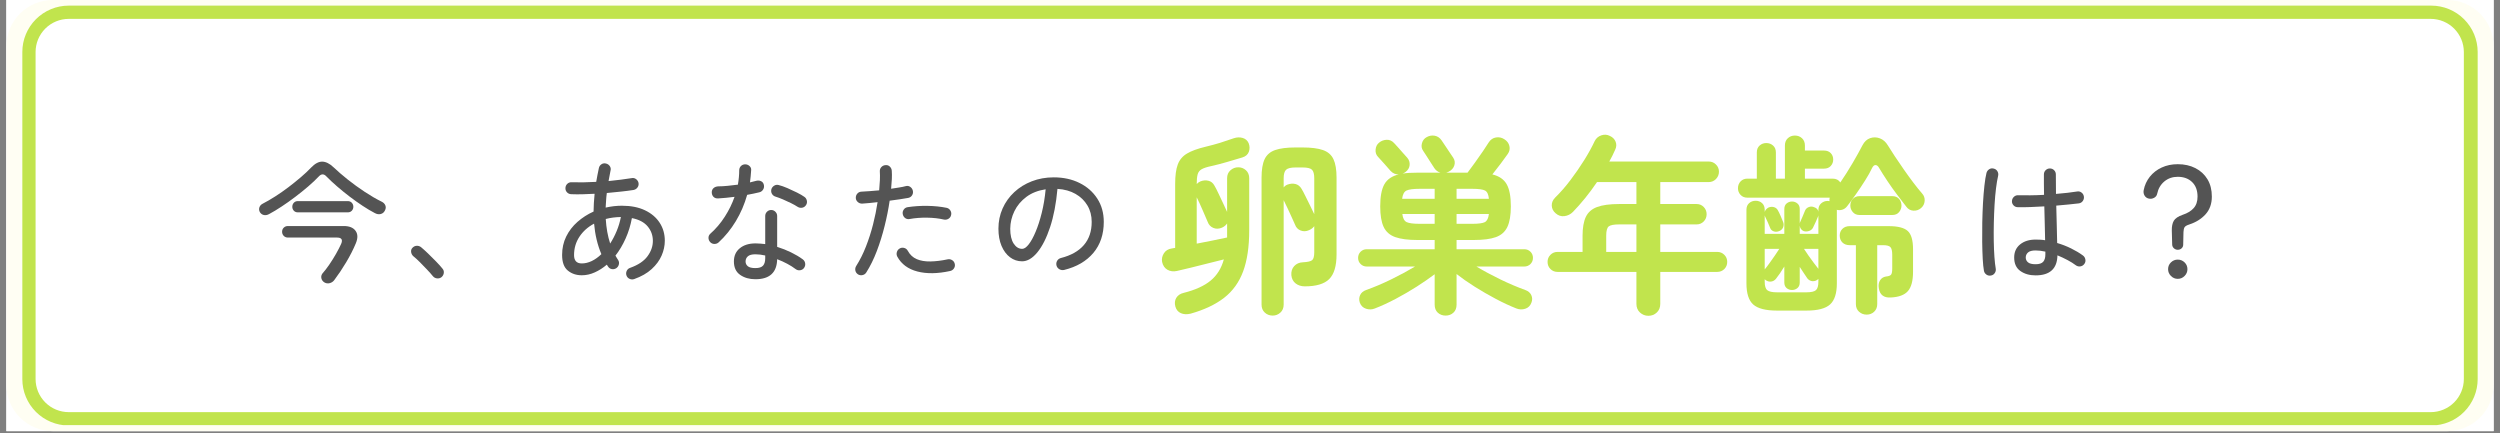
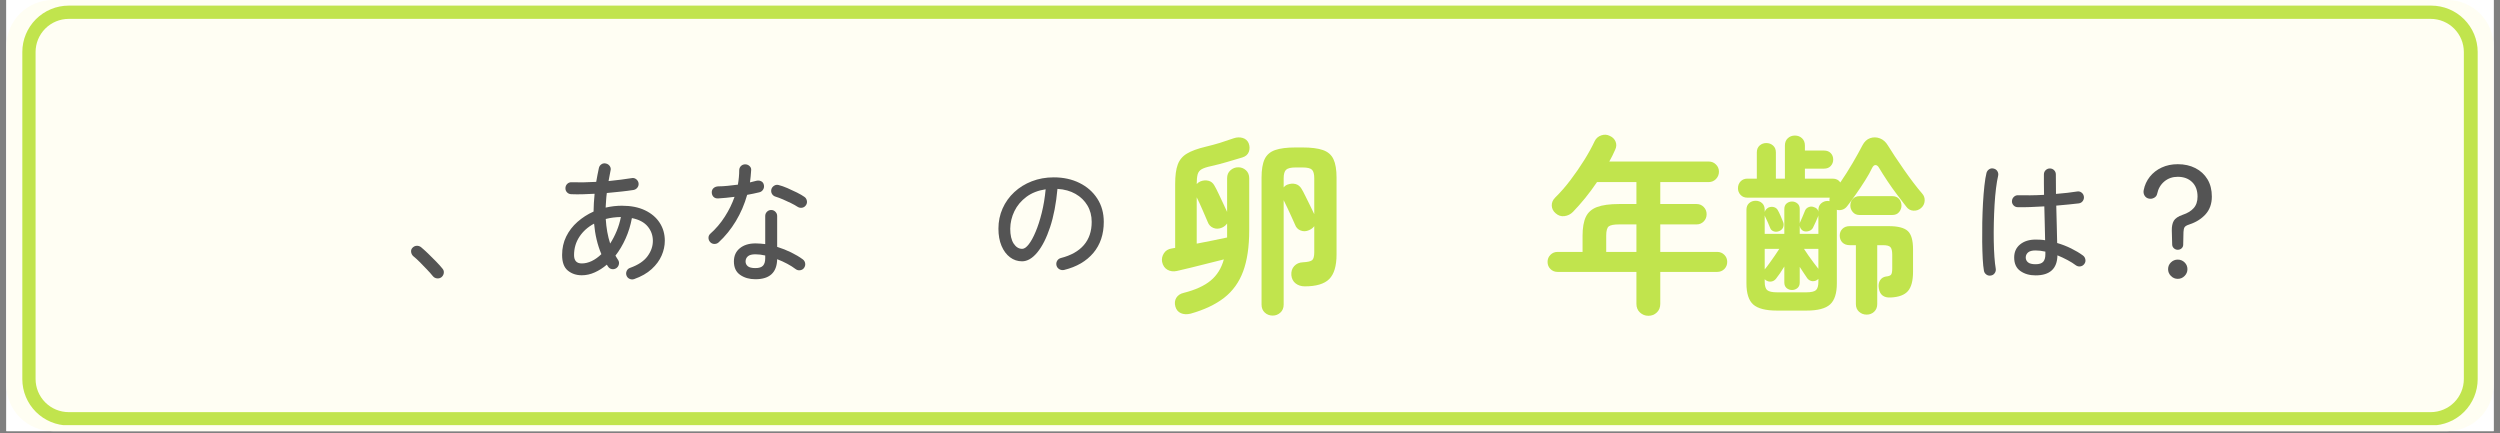
<svg xmlns="http://www.w3.org/2000/svg" width="1500" zoomAndPan="magnify" viewBox="0 0 1125 195" height="260" preserveAspectRatio="xMidYMid meet" version="1.0">
  <rect x="0" y="0" width="1125" height="195" fill="#808080" stroke="none" />
  <defs>
    <g />
    <clipPath id="d6a369c42c">
      <path d="M 2.871 0 L 1122.129 0 L 1122.129 194.004 L 2.871 194.004 Z M 2.871 0 " clip-rule="nonzero" />
    </clipPath>
    <clipPath id="cc5f208b71">
      <path d="M 2.871 0 L 1122.129 0 L 1122.129 194.004 L 2.871 194.004 Z M 2.871 0 " clip-rule="nonzero" />
    </clipPath>
    <clipPath id="a6b36ae9a9">
      <path d="M 23.762 0 L 1101.238 0 C 1106.777 0 1112.094 2.203 1116.012 6.121 C 1119.93 10.039 1122.129 15.352 1122.129 20.895 L 1122.129 173.113 C 1122.129 178.652 1119.93 183.969 1116.012 187.887 C 1112.094 191.805 1106.777 194.004 1101.238 194.004 L 23.762 194.004 C 18.223 194.004 12.906 191.805 8.988 187.887 C 5.07 183.969 2.871 178.652 2.871 173.113 L 2.871 20.895 C 2.871 15.352 5.07 10.039 8.988 6.121 C 12.906 2.203 18.223 0 23.762 0 Z M 23.762 0 " clip-rule="nonzero" />
    </clipPath>
    <clipPath id="eb51b5d0ec">
      <path d="M 10.035 2.527 L 1115 2.527 L 1115 191.477 L 10.035 191.477 Z M 10.035 2.527 " clip-rule="nonzero" />
    </clipPath>
    <clipPath id="8c9686c6c0">
-       <path d="M 30.926 2.527 L 1094.074 2.527 C 1099.613 2.527 1104.93 4.73 1108.848 8.648 C 1112.766 12.566 1114.965 17.879 1114.965 23.422 L 1114.965 170.582 C 1114.965 176.125 1112.766 181.438 1108.848 185.355 C 1104.93 189.277 1099.613 191.477 1094.074 191.477 L 30.926 191.477 C 25.387 191.477 20.07 189.277 16.152 185.355 C 12.234 181.438 10.035 176.125 10.035 170.582 L 10.035 23.422 C 10.035 17.879 12.234 12.566 16.152 8.648 C 20.07 4.73 25.387 2.527 30.926 2.527 Z M 30.926 2.527 " clip-rule="nonzero" />
-     </clipPath>
+       </clipPath>
    <clipPath id="dc073daf81">
      <path d="M 10.043 2.527 L 1115 2.527 L 1115 191.309 L 10.043 191.309 Z M 10.043 2.527 " clip-rule="nonzero" />
    </clipPath>
    <clipPath id="b5ee10fef6">
      <path d="M 30.934 2.527 L 1094.062 2.527 C 1099.605 2.527 1104.918 4.73 1108.836 8.648 C 1112.754 12.566 1114.957 17.879 1114.957 23.422 L 1114.957 170.582 C 1114.957 176.121 1112.754 181.438 1108.836 185.355 C 1104.918 189.273 1099.605 191.473 1094.062 191.473 L 30.934 191.473 C 25.395 191.473 20.078 189.273 16.16 185.355 C 12.242 181.438 10.043 176.121 10.043 170.582 L 10.043 23.422 C 10.043 17.879 12.242 12.566 16.16 8.648 C 20.078 4.73 25.395 2.527 30.934 2.527 Z M 30.934 2.527 " clip-rule="nonzero" />
    </clipPath>
  </defs>
  <g clip-path="url(#d6a369c42c)">
    <path fill="#ffffff" d="M 2.871 0 L 1122.129 0 L 1122.129 194.004 L 2.871 194.004 Z M 2.871 0 " fill-opacity="1" fill-rule="nonzero" />
    <path fill="#ffffff" d="M 2.871 0 L 1122.129 0 L 1122.129 194.004 L 2.871 194.004 Z M 2.871 0 " fill-opacity="1" fill-rule="nonzero" />
  </g>
  <g clip-path="url(#cc5f208b71)">
    <g clip-path="url(#a6b36ae9a9)">
      <path fill="#fffef3" d="M 2.871 0 L 1122.188 0 L 1122.188 194.004 L 2.871 194.004 Z M 2.871 0 " fill-opacity="1" fill-rule="nonzero" />
    </g>
  </g>
  <g clip-path="url(#eb51b5d0ec)">
    <g clip-path="url(#8c9686c6c0)">
-       <path fill="#ffffff" d="M 10.035 2.527 L 1114.938 2.527 L 1114.938 191.477 L 10.035 191.477 Z M 10.035 2.527 " fill-opacity="1" fill-rule="nonzero" />
-     </g>
+       </g>
  </g>
  <g clip-path="url(#dc073daf81)">
    <g clip-path="url(#b5ee10fef6)">
      <path stroke-linecap="butt" transform="matrix(0.746, 0, 0, 0.746, 10.042, 2.528)" fill="none" stroke-linejoin="miter" d="M 27.998 -0.001 L 1452.772 -0.001 C 1460.201 -0.001 1467.321 2.951 1472.571 8.202 C 1477.822 13.453 1480.775 20.572 1480.775 28.001 L 1480.775 225.221 C 1480.775 232.644 1477.822 239.769 1472.571 245.019 C 1467.321 250.27 1460.201 253.218 1452.772 253.218 L 27.998 253.218 C 20.575 253.218 13.45 250.27 8.199 245.019 C 2.948 239.769 0.001 232.644 0.001 225.221 L 0.001 28.001 C 0.001 20.572 2.948 13.453 8.199 8.202 C 13.45 2.951 20.575 -0.001 27.998 -0.001 Z M 27.998 -0.001 " stroke="#c1e44d" stroke-width="16" stroke-opacity="1" stroke-miterlimit="4" />
    </g>
  </g>
  <g fill="#545454" fill-opacity="1">
    <g transform="translate(115.176, 122.372)">
      <g>
-         <path d="M 5.906 -26.031 C 5.113 -25.594 4.336 -25.453 3.578 -25.609 C 2.828 -25.766 2.234 -26.18 1.797 -26.859 C 1.391 -27.578 1.305 -28.305 1.547 -29.047 C 1.785 -29.785 2.305 -30.352 3.109 -30.75 C 4.816 -31.625 6.664 -32.695 8.656 -33.969 C 10.645 -35.238 12.625 -36.617 14.594 -38.109 C 16.562 -39.609 18.43 -41.113 20.203 -42.625 C 21.973 -44.133 23.5 -45.566 24.781 -46.922 C 26.531 -48.754 28.219 -49.66 29.844 -49.641 C 31.477 -49.617 33.211 -48.734 35.047 -46.984 C 36.797 -45.316 38.883 -43.516 41.312 -41.578 C 43.738 -39.648 46.273 -37.812 48.922 -36.062 C 51.566 -34.312 54.102 -32.836 56.531 -31.641 C 57.375 -31.242 57.941 -30.676 58.234 -29.938 C 58.535 -29.207 58.469 -28.441 58.031 -27.641 C 57.633 -26.805 57.004 -26.281 56.141 -26.062 C 55.285 -25.844 54.383 -25.992 53.438 -26.516 C 51.758 -27.391 49.957 -28.461 48.031 -29.734 C 46.102 -31.004 44.145 -32.395 42.156 -33.906 C 40.164 -35.426 38.273 -36.961 36.484 -38.516 C 34.691 -40.066 33.117 -41.535 31.766 -42.922 C 30.609 -44.203 29.453 -44.223 28.297 -42.984 C 26.984 -41.586 25.398 -40.094 23.547 -38.5 C 21.703 -36.914 19.742 -35.336 17.672 -33.766 C 15.598 -32.191 13.547 -30.738 11.516 -29.406 C 9.492 -28.07 7.625 -26.945 5.906 -26.031 Z M 30.812 4.719 C 30.094 4.281 29.641 3.672 29.453 2.891 C 29.273 2.117 29.426 1.395 29.906 0.719 C 30.906 -0.395 31.941 -1.738 33.016 -3.312 C 34.086 -4.883 35.094 -6.492 36.031 -8.141 C 36.969 -9.797 37.734 -11.281 38.328 -12.594 C 39.16 -14.508 38.547 -15.469 36.484 -15.469 L 14.391 -15.469 C 13.629 -15.469 13 -15.723 12.5 -16.234 C 12.008 -16.754 11.766 -17.375 11.766 -18.094 C 11.766 -18.812 12.008 -19.414 12.5 -19.906 C 13 -20.406 13.629 -20.656 14.391 -20.656 L 39.531 -20.656 C 42.031 -20.656 43.797 -19.938 44.828 -18.5 C 45.867 -17.07 45.91 -15.203 44.953 -12.891 C 43.797 -10.109 42.344 -7.254 40.594 -4.328 C 38.844 -1.398 37.051 1.273 35.219 3.703 C 34.707 4.379 34.031 4.828 33.188 5.047 C 32.352 5.266 31.562 5.156 30.812 4.719 Z M 18.859 -26.812 C 18.109 -26.812 17.504 -27.055 17.047 -27.547 C 16.586 -28.047 16.359 -28.633 16.359 -29.312 C 16.359 -30.031 16.586 -30.633 17.047 -31.125 C 17.504 -31.625 18.109 -31.875 18.859 -31.875 L 41.312 -31.875 C 42.07 -31.875 42.68 -31.625 43.141 -31.125 C 43.598 -30.633 43.828 -30.031 43.828 -29.312 C 43.828 -28.633 43.598 -28.047 43.141 -27.547 C 42.68 -27.055 42.07 -26.812 41.312 -26.812 Z M 18.859 -26.812 " />
-       </g>
+         </g>
    </g>
  </g>
  <g fill="#545454" fill-opacity="1">
    <g transform="translate(180.781, 122.372)">
      <g>
        <path d="M 17.844 2.391 C 17.25 2.828 16.57 2.992 15.812 2.891 C 15.062 2.797 14.445 2.445 13.969 1.844 C 13.332 1.051 12.469 0.078 11.375 -1.078 C 10.281 -2.234 9.176 -3.367 8.062 -4.484 C 6.945 -5.598 6.008 -6.453 5.25 -7.047 C 4.695 -7.523 4.359 -8.141 4.234 -8.891 C 4.117 -9.648 4.301 -10.289 4.781 -10.812 C 5.332 -11.406 5.969 -11.723 6.688 -11.766 C 7.406 -11.805 8.062 -11.609 8.656 -11.172 C 9.531 -10.453 10.582 -9.504 11.812 -8.328 C 13.051 -7.148 14.266 -5.941 15.453 -4.703 C 16.648 -3.473 17.609 -2.406 18.328 -1.5 C 18.848 -0.895 19.047 -0.219 18.922 0.531 C 18.805 1.289 18.445 1.91 17.844 2.391 Z M 17.844 2.391 " />
      </g>
    </g>
  </g>
  <g fill="#545454" fill-opacity="1">
    <g transform="translate(246.385, 122.372)">
      <g>
        <path d="M 38.984 3.219 C 38.266 3.457 37.566 3.414 36.891 3.094 C 36.211 2.781 35.754 2.266 35.516 1.547 C 35.285 0.867 35.328 0.191 35.641 -0.484 C 35.961 -1.16 36.477 -1.613 37.188 -1.844 C 40.77 -3.125 43.367 -4.859 44.984 -7.047 C 46.598 -9.234 47.406 -11.539 47.406 -13.969 C 47.406 -16.438 46.629 -18.602 45.078 -20.469 C 43.523 -22.344 41.156 -23.598 37.969 -24.234 C 37.375 -20.973 36.426 -17.898 35.125 -15.016 C 33.832 -12.129 32.312 -9.57 30.562 -7.344 C 30.758 -7.02 30.957 -6.688 31.156 -6.344 C 31.363 -6.008 31.566 -5.688 31.766 -5.375 C 32.16 -4.781 32.273 -4.125 32.109 -3.406 C 31.953 -2.688 31.555 -2.109 30.922 -1.672 C 30.285 -1.273 29.609 -1.145 28.891 -1.281 C 28.18 -1.426 27.625 -1.816 27.219 -2.453 C 27.145 -2.609 27.055 -2.742 26.953 -2.859 C 26.859 -2.984 26.77 -3.125 26.688 -3.281 C 24.977 -1.812 23.164 -0.648 21.25 0.203 C 19.344 1.066 17.395 1.5 15.406 1.5 C 12.938 1.5 10.844 0.789 9.125 -0.625 C 7.414 -2.039 6.562 -4.379 6.562 -7.641 C 6.562 -10.66 7.176 -13.426 8.406 -15.938 C 9.645 -18.445 11.336 -20.645 13.484 -22.531 C 15.641 -24.426 18.051 -25.973 20.719 -27.172 C 20.758 -28.441 20.805 -29.742 20.859 -31.078 C 20.922 -32.41 21.031 -33.773 21.188 -35.172 C 17.176 -34.93 13.656 -34.867 10.625 -34.984 C 9.875 -35.023 9.25 -35.312 8.75 -35.844 C 8.25 -36.383 8.02 -37.035 8.062 -37.797 C 8.102 -38.547 8.391 -39.172 8.922 -39.672 C 9.461 -40.172 10.109 -40.398 10.859 -40.359 C 14.086 -40.242 17.77 -40.301 21.906 -40.531 C 22.102 -41.57 22.289 -42.598 22.469 -43.609 C 22.656 -44.629 22.867 -45.676 23.109 -46.75 C 23.266 -47.469 23.648 -48.035 24.266 -48.453 C 24.879 -48.867 25.566 -48.977 26.328 -48.781 C 27.047 -48.613 27.613 -48.223 28.031 -47.609 C 28.445 -46.992 28.555 -46.328 28.359 -45.609 C 28.203 -44.816 28.051 -44.031 27.906 -43.25 C 27.77 -42.477 27.625 -41.691 27.469 -40.891 C 29.375 -41.086 31.203 -41.297 32.953 -41.516 C 34.703 -41.742 36.316 -41.973 37.797 -42.203 C 38.547 -42.367 39.219 -42.234 39.812 -41.797 C 40.414 -41.359 40.797 -40.781 40.953 -40.062 C 41.078 -39.301 40.926 -38.625 40.5 -38.031 C 40.082 -37.438 39.5 -37.055 38.75 -36.891 C 37.039 -36.617 35.148 -36.375 33.078 -36.156 C 31.004 -35.938 28.875 -35.723 26.688 -35.516 C 26.531 -34.41 26.422 -33.301 26.359 -32.188 C 26.297 -31.07 26.227 -29.992 26.156 -28.953 C 28.613 -29.516 31.039 -29.797 33.438 -29.797 C 37.531 -29.797 41.008 -29.109 43.875 -27.734 C 46.75 -26.359 48.953 -24.484 50.484 -22.109 C 52.016 -19.742 52.781 -17.051 52.781 -14.031 C 52.781 -11.801 52.301 -9.582 51.344 -7.375 C 50.383 -5.164 48.891 -3.133 46.859 -1.281 C 44.836 0.57 42.211 2.07 38.984 3.219 Z M 15.406 -3.828 C 16.914 -3.828 18.426 -4.191 19.938 -4.922 C 21.445 -5.66 22.879 -6.688 24.234 -8 C 22.484 -12.133 21.391 -16.711 20.953 -21.734 C 18.172 -20.254 15.973 -18.289 14.359 -15.844 C 12.742 -13.395 11.938 -10.641 11.938 -7.578 C 11.938 -5.078 13.094 -3.828 15.406 -3.828 Z M 28.188 -12.781 C 29.289 -14.488 30.258 -16.348 31.094 -18.359 C 31.938 -20.367 32.578 -22.488 33.016 -24.719 C 30.586 -24.676 28.316 -24.379 26.203 -23.828 C 26.441 -19.805 27.102 -16.125 28.188 -12.781 Z M 28.188 -12.781 " />
      </g>
    </g>
  </g>
  <g fill="#545454" fill-opacity="1">
    <g transform="translate(311.99, 122.372)">
      <g>
        <path d="M 27.938 3.281 C 25.227 3.281 22.938 2.625 21.062 1.312 C 19.195 0 18.266 -2.008 18.266 -4.719 C 18.266 -7.227 19.148 -9.207 20.922 -10.656 C 22.691 -12.113 25.051 -12.844 28 -12.844 C 28.719 -12.844 29.43 -12.812 30.141 -12.75 C 30.859 -12.688 31.598 -12.613 32.359 -12.531 L 32.359 -25.188 C 32.359 -25.906 32.613 -26.531 33.125 -27.062 C 33.645 -27.602 34.285 -27.875 35.047 -27.875 C 35.805 -27.875 36.441 -27.602 36.953 -27.062 C 37.473 -26.531 37.734 -25.906 37.734 -25.188 L 37.734 -11.281 C 39.922 -10.602 42.008 -9.773 44 -8.797 C 45.988 -7.828 47.738 -6.785 49.25 -5.672 C 49.852 -5.234 50.211 -4.645 50.328 -3.906 C 50.453 -3.176 50.297 -2.488 49.859 -1.844 C 49.453 -1.25 48.867 -0.891 48.109 -0.766 C 47.359 -0.648 46.688 -0.812 46.094 -1.25 C 43.82 -2.969 41.035 -4.461 37.734 -5.734 C 37.609 0.273 34.344 3.281 27.938 3.281 Z M 11.406 -13.312 C 10.883 -12.832 10.254 -12.594 9.516 -12.594 C 8.785 -12.594 8.16 -12.852 7.641 -13.375 C 7.117 -13.926 6.848 -14.57 6.828 -15.312 C 6.816 -16.051 7.086 -16.676 7.641 -17.188 C 10.148 -19.414 12.328 -21.973 14.172 -24.859 C 16.023 -27.742 17.488 -30.723 18.562 -33.797 C 17.25 -33.629 15.969 -33.484 14.719 -33.359 C 13.469 -33.242 12.285 -33.148 11.172 -33.078 C 10.285 -33.035 9.582 -33.281 9.062 -33.812 C 8.551 -34.352 8.297 -35.062 8.297 -35.938 C 8.336 -36.695 8.625 -37.305 9.156 -37.766 C 9.695 -38.223 10.406 -38.473 11.281 -38.516 C 12.551 -38.516 13.941 -38.594 15.453 -38.75 C 16.973 -38.906 18.508 -39.082 20.062 -39.281 C 20.258 -40.395 20.406 -41.488 20.5 -42.562 C 20.602 -43.645 20.656 -44.703 20.656 -45.734 C 20.656 -46.484 20.91 -47.117 21.422 -47.641 C 21.941 -48.16 22.582 -48.422 23.344 -48.422 C 24.102 -48.422 24.758 -48.16 25.312 -47.641 C 25.875 -47.117 26.113 -46.484 26.031 -45.734 C 25.988 -44.816 25.914 -43.91 25.812 -43.016 C 25.719 -42.117 25.613 -41.211 25.5 -40.297 C 26.531 -40.535 27.484 -40.773 28.359 -41.016 C 29.117 -41.211 29.832 -41.148 30.5 -40.828 C 31.176 -40.516 31.598 -39.941 31.766 -39.109 C 31.922 -38.348 31.789 -37.648 31.375 -37.016 C 30.957 -36.379 30.391 -35.984 29.672 -35.828 C 28.879 -35.617 28.023 -35.426 27.109 -35.25 C 26.191 -35.07 25.234 -34.883 24.234 -34.688 C 23.047 -30.469 21.348 -26.523 19.141 -22.859 C 16.93 -19.203 14.352 -16.02 11.406 -13.312 Z M 46.922 -29.312 C 46.129 -29.832 45.133 -30.391 43.938 -30.984 C 42.75 -31.578 41.535 -32.133 40.297 -32.656 C 39.066 -33.176 37.992 -33.578 37.078 -33.859 C 36.359 -34.055 35.805 -34.461 35.422 -35.078 C 35.047 -35.691 34.941 -36.379 35.109 -37.141 C 35.305 -37.848 35.723 -38.398 36.359 -38.797 C 36.992 -39.203 37.672 -39.305 38.391 -39.109 C 39.547 -38.828 40.859 -38.367 42.328 -37.734 C 43.797 -37.098 45.227 -36.43 46.625 -35.734 C 48.02 -35.035 49.133 -34.391 49.969 -33.797 C 50.562 -33.391 50.938 -32.816 51.094 -32.078 C 51.258 -31.348 51.125 -30.664 50.688 -30.031 C 50.25 -29.395 49.672 -29.016 48.953 -28.891 C 48.234 -28.773 47.555 -28.914 46.922 -29.312 Z M 27.938 -1.734 C 29.57 -1.734 30.719 -2.098 31.375 -2.828 C 32.031 -3.566 32.359 -4.656 32.359 -6.094 L 32.359 -7.406 C 30.805 -7.758 29.332 -7.938 27.938 -7.938 C 26.344 -7.938 25.207 -7.629 24.531 -7.016 C 23.852 -6.398 23.516 -5.633 23.516 -4.719 C 23.516 -3.844 23.852 -3.125 24.531 -2.562 C 25.207 -2.008 26.344 -1.734 27.938 -1.734 Z M 27.938 -1.734 " />
      </g>
    </g>
  </g>
  <g fill="#545454" fill-opacity="1">
    <g transform="translate(377.595, 122.372)">
      <g>
-         <path d="M 8.484 1.078 C 7.836 0.641 7.445 0.062 7.312 -0.656 C 7.176 -1.375 7.305 -2.051 7.703 -2.688 C 9.367 -5.312 10.828 -8.223 12.078 -11.422 C 13.336 -14.629 14.406 -17.953 15.281 -21.391 C 16.156 -24.836 16.832 -28.176 17.312 -31.406 C 16.082 -31.25 14.891 -31.117 13.734 -31.016 C 12.578 -30.91 11.484 -30.82 10.453 -30.75 C 9.691 -30.707 9.02 -30.938 8.438 -31.438 C 7.863 -31.938 7.555 -32.539 7.516 -33.25 C 7.484 -34.008 7.703 -34.664 8.172 -35.219 C 8.648 -35.781 9.27 -36.082 10.031 -36.125 C 11.145 -36.195 12.391 -36.273 13.766 -36.359 C 15.141 -36.441 16.562 -36.562 18.031 -36.719 C 18.188 -38.352 18.297 -39.883 18.359 -41.312 C 18.422 -42.75 18.41 -44.062 18.328 -45.25 C 18.285 -46.008 18.516 -46.656 19.016 -47.188 C 19.516 -47.727 20.141 -48.02 20.891 -48.062 C 21.648 -48.145 22.297 -47.926 22.828 -47.406 C 23.367 -46.883 23.66 -46.25 23.703 -45.5 C 23.785 -44.383 23.797 -43.148 23.734 -41.797 C 23.672 -40.441 23.562 -38.988 23.406 -37.438 C 24.676 -37.633 25.879 -37.82 27.016 -38 C 28.148 -38.176 29.156 -38.383 30.031 -38.625 C 30.75 -38.82 31.414 -38.703 32.031 -38.266 C 32.645 -37.828 33.031 -37.25 33.188 -36.531 C 33.352 -35.781 33.234 -35.094 32.828 -34.469 C 32.43 -33.852 31.859 -33.469 31.109 -33.312 C 29.992 -33.113 28.719 -32.906 27.281 -32.688 C 25.852 -32.469 24.344 -32.258 22.75 -32.062 C 22.227 -28.438 21.477 -24.66 20.5 -20.734 C 19.531 -16.816 18.359 -13.047 16.984 -9.422 C 15.609 -5.805 14.023 -2.586 12.234 0.234 C 11.836 0.867 11.27 1.266 10.531 1.422 C 9.801 1.586 9.117 1.473 8.484 1.078 Z M 49.969 -0.422 C 44.32 0.816 39.406 0.891 35.219 -0.203 C 31.039 -1.297 28.035 -3.516 26.203 -6.859 C 25.848 -7.535 25.781 -8.234 26 -8.953 C 26.219 -9.672 26.645 -10.207 27.281 -10.562 C 27.914 -10.926 28.594 -11.004 29.312 -10.797 C 30.031 -10.598 30.566 -10.164 30.922 -9.5 C 31.879 -7.738 33.223 -6.488 34.953 -5.75 C 36.68 -5.02 38.727 -4.676 41.094 -4.719 C 43.469 -4.758 46.051 -5.078 48.844 -5.672 C 49.551 -5.828 50.223 -5.707 50.859 -5.312 C 51.504 -4.914 51.906 -4.336 52.062 -3.578 C 52.219 -2.859 52.086 -2.191 51.672 -1.578 C 51.254 -0.961 50.688 -0.578 49.969 -0.422 Z M 47.109 -23.578 C 44.922 -24.098 42.422 -24.379 39.609 -24.422 C 36.805 -24.461 34.211 -24.266 31.828 -23.828 C 31.066 -23.66 30.383 -23.785 29.781 -24.203 C 29.188 -24.629 28.812 -25.219 28.656 -25.969 C 28.5 -26.688 28.629 -27.363 29.047 -28 C 29.461 -28.633 30.051 -29.016 30.812 -29.141 C 33.633 -29.578 36.598 -29.773 39.703 -29.734 C 42.805 -29.691 45.711 -29.395 48.422 -28.844 C 49.141 -28.676 49.695 -28.266 50.094 -27.609 C 50.488 -26.953 50.586 -26.266 50.391 -25.547 C 50.234 -24.836 49.832 -24.289 49.188 -23.906 C 48.551 -23.531 47.859 -23.422 47.109 -23.578 Z M 47.109 -23.578 " />
-       </g>
+         </g>
    </g>
  </g>
  <g fill="#545454" fill-opacity="1">
    <g transform="translate(443.2, 122.372)">
      <g>
        <path d="M 35.641 -0.891 C 34.891 -0.734 34.18 -0.844 33.516 -1.219 C 32.859 -1.602 32.43 -2.148 32.234 -2.859 C 32.035 -3.617 32.125 -4.328 32.5 -4.984 C 32.883 -5.641 33.453 -6.066 34.203 -6.266 C 38.742 -7.422 42.188 -9.359 44.531 -12.078 C 46.883 -14.805 48.062 -18.285 48.062 -22.516 C 48.062 -25.297 47.422 -27.758 46.141 -29.906 C 44.867 -32.062 43.086 -33.797 40.797 -35.109 C 38.516 -36.422 35.801 -37.176 32.656 -37.375 C 32.062 -30.77 30.957 -25.031 29.344 -20.156 C 27.727 -15.281 25.816 -11.5 23.609 -8.812 C 21.398 -6.125 19.102 -4.781 16.719 -4.781 C 14.727 -4.781 12.926 -5.383 11.312 -6.594 C 9.695 -7.812 8.422 -9.523 7.484 -11.734 C 6.555 -13.941 6.094 -16.52 6.094 -19.469 C 6.094 -22.727 6.719 -25.758 7.969 -28.562 C 9.219 -31.375 10.969 -33.82 13.219 -35.906 C 15.469 -38 18.102 -39.629 21.125 -40.797 C 24.156 -41.973 27.441 -42.562 30.984 -42.562 C 35.328 -42.562 39.188 -41.723 42.562 -40.047 C 45.945 -38.379 48.613 -36.039 50.562 -33.031 C 52.52 -30.031 53.5 -26.523 53.5 -22.516 C 53.5 -16.941 51.938 -12.289 48.812 -8.562 C 45.688 -4.844 41.297 -2.285 35.641 -0.891 Z M 16.781 -10.391 C 17.695 -10.391 18.68 -11.066 19.734 -12.422 C 20.785 -13.773 21.816 -15.656 22.828 -18.062 C 23.848 -20.469 24.766 -23.301 25.578 -26.562 C 26.398 -29.832 26.988 -33.375 27.344 -37.188 C 23.914 -36.676 21.02 -35.535 18.656 -33.766 C 16.289 -31.992 14.5 -29.852 13.281 -27.344 C 12.07 -24.832 11.445 -22.207 11.406 -19.469 C 11.406 -16.562 11.922 -14.32 12.953 -12.75 C 13.992 -11.176 15.27 -10.391 16.781 -10.391 Z M 16.781 -10.391 " />
      </g>
    </g>
  </g>
  <g fill="#c1e44d" fill-opacity="1">
    <g transform="translate(520.604, 134.311)">
      <g>
        <path d="M 15.141 6.844 C 13.473 7.238 12.02 7.16 10.781 6.609 C 9.539 6.066 8.719 5.078 8.312 3.641 C 7.906 2.141 8.047 0.828 8.734 -0.297 C 9.43 -1.422 10.531 -2.16 12.031 -2.516 C 17.281 -3.836 21.332 -5.68 24.188 -8.047 C 27.051 -10.41 29.031 -13.586 30.125 -17.578 C 27.988 -17.055 25.617 -16.461 23.016 -15.797 C 20.422 -15.129 17.883 -14.492 15.406 -13.891 C 12.926 -13.285 10.789 -12.781 9 -12.375 C 7.383 -12.031 5.957 -12.219 4.719 -12.938 C 3.477 -13.656 2.688 -14.828 2.344 -16.453 C 2.102 -17.836 2.375 -19.133 3.156 -20.344 C 3.938 -21.551 5.109 -22.27 6.672 -22.5 L 8.219 -22.766 L 8.219 -51.594 C 8.219 -55.281 8.609 -58.176 9.391 -60.281 C 10.172 -62.395 11.555 -64.039 13.547 -65.219 C 15.535 -66.406 18.348 -67.43 21.984 -68.297 C 24.348 -68.867 26.469 -69.441 28.344 -70.016 C 30.219 -70.598 32.312 -71.297 34.625 -72.109 C 36.008 -72.566 37.336 -72.609 38.609 -72.234 C 39.879 -71.859 40.773 -71.066 41.297 -69.859 C 41.805 -68.523 41.832 -67.238 41.375 -66 C 40.914 -64.758 39.938 -63.91 38.438 -63.453 C 35.895 -62.703 33.555 -62.008 31.422 -61.375 C 29.285 -60.738 26.945 -60.133 24.406 -59.562 C 22.5 -59.156 21.082 -58.691 20.156 -58.172 C 19.238 -57.648 18.633 -56.883 18.344 -55.875 C 18.062 -54.863 17.922 -53.438 17.922 -51.594 L 17.922 -51.5 C 18.379 -52.02 18.957 -52.426 19.656 -52.719 C 20.863 -53.176 22.047 -53.258 23.203 -52.969 C 24.359 -52.688 25.25 -51.969 25.875 -50.812 C 26.395 -49.945 27 -48.773 27.688 -47.297 C 28.383 -45.828 29.094 -44.328 29.812 -42.797 C 30.539 -41.273 31.133 -39.992 31.594 -38.953 L 31.594 -54.094 C 31.594 -55.602 32.098 -56.801 33.109 -57.688 C 34.117 -58.582 35.285 -59.031 36.609 -59.031 C 37.941 -59.031 39.098 -58.582 40.078 -57.688 C 41.055 -56.801 41.547 -55.602 41.547 -54.094 L 41.547 -30.734 C 41.547 -23.285 40.633 -17.109 38.812 -12.203 C 37 -7.297 34.145 -3.328 30.25 -0.297 C 26.352 2.723 21.316 5.102 15.141 6.844 Z M 52.109 7.703 C 50.723 7.703 49.539 7.254 48.562 6.359 C 47.582 5.461 47.094 4.266 47.094 2.766 L 47.094 -54.359 C 47.094 -57.941 47.551 -60.711 48.469 -62.672 C 49.395 -64.629 50.969 -66 53.188 -66.781 C 55.414 -67.562 58.488 -67.953 62.406 -67.953 L 65.531 -67.953 C 69.445 -67.953 72.516 -67.562 74.734 -66.781 C 76.961 -66 78.535 -64.629 79.453 -62.672 C 80.379 -60.711 80.844 -57.941 80.844 -54.359 L 80.844 -19.828 C 80.844 -14.629 79.742 -10.93 77.547 -8.734 C 75.359 -6.547 71.695 -5.453 66.562 -5.453 C 64.945 -5.453 63.578 -5.883 62.453 -6.75 C 61.328 -7.613 60.676 -8.852 60.5 -10.469 C 60.383 -12.145 60.816 -13.516 61.797 -14.578 C 62.785 -15.648 64.086 -16.219 65.703 -16.281 C 67.891 -16.395 69.285 -16.723 69.891 -17.266 C 70.504 -17.816 70.812 -18.988 70.812 -20.781 L 70.812 -32.547 C 70.289 -31.797 69.508 -31.191 68.469 -30.734 C 67.145 -30.148 65.875 -30.102 64.656 -30.594 C 63.445 -31.082 62.613 -31.961 62.156 -33.234 C 61.75 -34.16 61.242 -35.285 60.641 -36.609 C 60.035 -37.941 59.414 -39.285 58.781 -40.641 C 58.145 -41.992 57.566 -43.191 57.047 -44.234 L 57.047 2.766 C 57.047 4.266 56.551 5.461 55.562 6.359 C 54.582 7.254 53.43 7.703 52.109 7.703 Z M 70.812 -37.922 L 70.812 -54.094 C 70.812 -55.945 70.477 -57.219 69.812 -57.906 C 69.145 -58.602 67.719 -58.953 65.531 -58.953 L 62.406 -58.953 C 60.27 -58.953 58.844 -58.602 58.125 -57.906 C 57.406 -57.219 57.047 -55.945 57.047 -54.094 L 57.047 -49.953 C 57.453 -50.523 58.031 -50.957 58.781 -51.25 C 60.051 -51.707 61.25 -51.789 62.375 -51.5 C 63.5 -51.219 64.406 -50.5 65.094 -49.344 C 65.613 -48.477 66.219 -47.336 66.906 -45.922 C 67.602 -44.504 68.312 -43.07 69.031 -41.625 C 69.75 -40.188 70.344 -38.953 70.812 -37.922 Z M 17.922 -24.672 C 20.336 -25.129 22.742 -25.602 25.141 -26.094 C 27.535 -26.582 29.688 -27.031 31.594 -27.438 L 31.594 -33.766 C 31.07 -32.953 30.297 -32.316 29.266 -31.859 C 27.879 -31.273 26.578 -31.242 25.359 -31.766 C 24.148 -32.285 23.316 -33.18 22.859 -34.453 C 22.273 -35.836 21.504 -37.625 20.547 -39.812 C 19.598 -42.008 18.723 -43.914 17.922 -45.531 Z M 17.922 -24.672 " />
      </g>
    </g>
  </g>
  <g fill="#c1e44d" fill-opacity="1">
    <g transform="translate(607.16, 134.311)">
      <g>
-         <path d="M 43.375 7.703 C 41.988 7.703 40.816 7.27 39.859 6.406 C 38.91 5.539 38.438 4.328 38.438 2.766 L 38.438 -10.906 C 36.07 -9.113 33.375 -7.25 30.344 -5.312 C 27.312 -3.383 24.164 -1.555 20.906 0.172 C 17.645 1.898 14.516 3.344 11.516 4.5 C 10.242 5.02 8.93 5.062 7.578 4.625 C 6.223 4.195 5.285 3.289 4.766 1.906 C 4.359 0.695 4.398 -0.438 4.891 -1.5 C 5.379 -2.57 6.289 -3.344 7.625 -3.812 C 11.195 -5.082 14.93 -6.664 18.828 -8.562 C 22.723 -10.469 26.316 -12.406 29.609 -14.375 L 7.875 -14.375 C 6.781 -14.375 5.859 -14.75 5.109 -15.5 C 4.359 -16.25 3.984 -17.172 3.984 -18.266 C 3.984 -19.359 4.359 -20.281 5.109 -21.031 C 5.859 -21.781 6.781 -22.156 7.875 -22.156 L 38.438 -22.156 L 38.438 -26.312 L 30.641 -26.312 C 26.484 -26.312 23.176 -26.742 20.719 -27.609 C 18.27 -28.473 16.523 -30 15.484 -32.188 C 14.453 -34.383 13.938 -37.477 13.938 -41.469 C 13.938 -45.852 14.555 -49.156 15.797 -51.375 C 17.035 -53.594 19.188 -55.078 22.25 -55.828 C 20.863 -55.773 19.648 -56.297 18.609 -57.391 C 17.922 -58.203 16.969 -59.285 15.75 -60.641 C 14.539 -61.992 13.586 -63.047 12.891 -63.797 C 12.086 -64.66 11.742 -65.738 11.859 -67.031 C 11.973 -68.332 12.492 -69.359 13.422 -70.109 C 14.398 -70.922 15.535 -71.352 16.828 -71.406 C 18.129 -71.469 19.27 -70.953 20.25 -69.859 C 20.656 -69.453 21.25 -68.801 22.031 -67.906 C 22.812 -67.008 23.602 -66.113 24.406 -65.219 C 25.219 -64.332 25.797 -63.688 26.141 -63.281 C 26.953 -62.301 27.297 -61.203 27.172 -59.984 C 27.055 -58.773 26.426 -57.738 25.281 -56.875 C 24.875 -56.582 24.441 -56.348 23.984 -56.172 C 24.961 -56.348 26 -56.461 27.094 -56.516 C 28.188 -56.578 29.367 -56.609 30.641 -56.609 L 41.031 -56.609 C 39.875 -56.953 38.953 -57.645 38.266 -58.688 C 37.91 -59.27 37.398 -60.062 36.734 -61.062 C 36.078 -62.07 35.43 -63.082 34.797 -64.094 C 34.16 -65.102 33.641 -65.898 33.234 -66.484 C 32.547 -67.461 32.375 -68.586 32.719 -69.859 C 33.062 -71.129 33.785 -72.051 34.891 -72.625 C 36.035 -73.258 37.227 -73.461 38.469 -73.234 C 39.719 -73.004 40.742 -72.312 41.547 -71.156 C 41.953 -70.57 42.516 -69.734 43.234 -68.641 C 43.953 -67.547 44.656 -66.492 45.344 -65.484 C 46.039 -64.473 46.535 -63.738 46.828 -63.281 C 47.523 -62.176 47.672 -61.02 47.266 -59.812 C 46.859 -58.602 46.02 -57.68 44.75 -57.047 C 44.582 -56.984 44.41 -56.91 44.234 -56.828 C 44.055 -56.742 43.852 -56.672 43.625 -56.609 L 53.234 -56.609 C 54.16 -57.816 55.254 -59.301 56.516 -61.062 C 57.785 -62.82 59 -64.551 60.156 -66.25 C 61.312 -67.957 62.176 -69.273 62.75 -70.203 C 63.562 -71.473 64.645 -72.223 66 -72.453 C 67.352 -72.68 68.609 -72.422 69.766 -71.672 C 70.984 -70.922 71.75 -69.91 72.062 -68.641 C 72.383 -67.367 72.141 -66.16 71.328 -65.016 C 70.516 -63.859 69.457 -62.41 68.156 -60.672 C 66.863 -58.941 65.613 -57.328 64.406 -55.828 C 67.457 -55.078 69.602 -53.602 70.844 -51.406 C 72.094 -49.219 72.719 -45.906 72.719 -41.469 C 72.719 -37.477 72.195 -34.383 71.156 -32.188 C 70.113 -30 68.395 -28.473 66 -27.609 C 63.602 -26.742 60.301 -26.312 56.094 -26.312 L 48.297 -26.312 L 48.297 -22.156 L 78.766 -22.156 C 79.867 -22.156 80.797 -21.781 81.547 -21.031 C 82.297 -20.281 82.672 -19.359 82.672 -18.266 C 82.672 -17.172 82.297 -16.25 81.547 -15.5 C 80.797 -14.75 79.867 -14.375 78.766 -14.375 L 57.219 -14.375 C 60.508 -12.406 64.113 -10.469 68.031 -8.562 C 71.957 -6.664 75.68 -5.082 79.203 -3.812 C 80.535 -3.344 81.445 -2.562 81.938 -1.469 C 82.426 -0.375 82.438 0.75 81.969 1.906 C 81.457 3.289 80.535 4.195 79.203 4.625 C 77.879 5.062 76.551 5.02 75.219 4.5 C 72.281 3.344 69.18 1.898 65.922 0.172 C 62.66 -1.555 59.5 -3.383 56.438 -5.312 C 53.375 -7.25 50.66 -9.145 48.297 -11 L 48.297 2.766 C 48.297 4.328 47.816 5.539 46.859 6.406 C 45.91 7.27 44.75 7.703 43.375 7.703 Z M 48.297 -44.844 L 62.844 -44.844 C 62.664 -46.801 62.086 -48.039 61.109 -48.562 C 60.129 -49.082 58.227 -49.344 55.406 -49.344 L 48.297 -49.344 Z M 23.797 -44.844 L 38.438 -44.844 L 38.438 -49.344 L 31.688 -49.344 C 28.801 -49.344 26.82 -49.082 25.75 -48.562 C 24.688 -48.039 24.035 -46.801 23.797 -44.844 Z M 48.297 -33.594 L 55.406 -33.594 C 58.176 -33.594 60.051 -33.848 61.031 -34.359 C 62.008 -34.879 62.613 -36.094 62.844 -38 L 48.297 -38 Z M 31.688 -33.594 L 38.438 -33.594 L 38.438 -38 L 23.891 -38 C 24.117 -36.094 24.766 -34.879 25.828 -34.359 C 26.898 -33.848 28.852 -33.594 31.688 -33.594 Z M 31.688 -33.594 " />
-       </g>
+         </g>
    </g>
  </g>
  <g fill="#c1e44d" fill-opacity="1">
    <g transform="translate(693.716, 134.311)">
      <g>
        <path d="M 48.047 7.797 C 46.598 7.797 45.336 7.301 44.266 6.312 C 43.203 5.332 42.672 4.035 42.672 2.422 L 42.672 -11.953 L 7.188 -11.953 C 5.914 -11.953 4.848 -12.383 3.984 -13.25 C 3.117 -14.113 2.688 -15.18 2.688 -16.453 C 2.688 -17.711 3.117 -18.773 3.984 -19.641 C 4.848 -20.516 5.914 -20.953 7.188 -20.953 L 18.438 -20.953 L 18.438 -28.219 C 18.438 -31.801 18.926 -34.629 19.906 -36.703 C 20.883 -38.773 22.57 -40.258 24.969 -41.156 C 27.363 -42.051 30.695 -42.5 34.969 -42.5 L 42.672 -42.5 L 42.672 -52.375 L 24.938 -52.375 C 23.258 -49.883 21.492 -47.5 19.641 -45.219 C 17.797 -42.945 15.953 -40.859 14.109 -38.953 C 13.016 -37.859 11.727 -37.223 10.25 -37.047 C 8.781 -36.867 7.469 -37.301 6.312 -38.344 C 5.219 -39.27 4.641 -40.41 4.578 -41.766 C 4.523 -43.117 5.047 -44.344 6.141 -45.438 C 8.504 -47.75 10.797 -50.375 13.016 -53.312 C 15.242 -56.258 17.312 -59.258 19.219 -62.312 C 21.125 -65.375 22.68 -68.207 23.891 -70.812 C 24.523 -72.082 25.52 -72.945 26.875 -73.406 C 28.227 -73.863 29.516 -73.773 30.734 -73.141 C 32.004 -72.566 32.867 -71.688 33.328 -70.5 C 33.785 -69.32 33.695 -68.098 33.062 -66.828 C 32.312 -65.098 31.445 -63.363 30.469 -61.625 L 75.219 -61.625 C 76.488 -61.625 77.57 -61.176 78.469 -60.281 C 79.363 -59.395 79.812 -58.316 79.812 -57.047 C 79.812 -55.773 79.363 -54.676 78.469 -53.75 C 77.57 -52.832 76.488 -52.375 75.219 -52.375 L 53.406 -52.375 L 53.406 -42.5 L 69.766 -42.5 C 71.035 -42.5 72.102 -42.051 72.969 -41.156 C 73.832 -40.258 74.266 -39.18 74.266 -37.922 C 74.266 -36.648 73.832 -35.566 72.969 -34.672 C 72.102 -33.773 71.035 -33.328 69.766 -33.328 L 53.406 -33.328 L 53.406 -20.953 L 79.031 -20.953 C 80.301 -20.953 81.367 -20.516 82.234 -19.641 C 83.098 -18.773 83.531 -17.711 83.531 -16.453 C 83.531 -15.18 83.098 -14.113 82.234 -13.25 C 81.367 -12.383 80.301 -11.953 79.031 -11.953 L 53.406 -11.953 L 53.406 2.422 C 53.406 4.035 52.883 5.332 51.844 6.312 C 50.812 7.301 49.547 7.797 48.047 7.797 Z M 29.078 -20.953 L 42.672 -20.953 L 42.672 -33.328 L 34.969 -33.328 C 32.539 -33.328 30.953 -33.023 30.203 -32.422 C 29.453 -31.816 29.078 -30.414 29.078 -28.219 Z M 29.078 -20.953 " />
      </g>
    </g>
  </g>
  <g fill="#c1e44d" fill-opacity="1">
    <g transform="translate(780.272, 134.311)">
      <g>
        <path d="M 19.391 5.453 C 14.305 5.453 10.738 4.539 8.688 2.719 C 6.645 0.906 5.625 -2.281 5.625 -6.844 L 5.625 -39.906 C 5.625 -41.176 6.023 -42.172 6.828 -42.891 C 7.641 -43.609 8.625 -43.969 9.781 -43.969 C 10.938 -43.969 11.898 -43.609 12.672 -42.891 C 13.453 -42.172 13.844 -41.176 13.844 -39.906 L 13.844 -38.953 C 14.133 -39.816 14.711 -40.477 15.578 -40.938 C 16.441 -41.289 17.273 -41.336 18.078 -41.078 C 18.891 -40.816 19.473 -40.312 19.828 -39.562 C 20.109 -39.094 20.508 -38.266 21.031 -37.078 C 21.551 -35.898 21.898 -35.051 22.078 -34.531 C 22.422 -33.781 22.461 -33 22.203 -32.188 C 21.941 -31.383 21.379 -30.785 20.516 -30.391 C 19.648 -29.984 18.812 -29.91 18 -30.172 C 17.195 -30.43 16.648 -30.906 16.359 -31.594 C 16.129 -32.164 15.754 -33.055 15.234 -34.266 C 14.711 -35.484 14.305 -36.352 14.016 -36.875 C 14.016 -37.051 13.957 -37.195 13.844 -37.312 L 13.844 -29.078 L 22.672 -29.078 L 22.672 -40.25 C 22.672 -41.344 23.016 -42.176 23.703 -42.75 C 24.398 -43.332 25.211 -43.625 26.141 -43.625 C 27.066 -43.625 27.875 -43.332 28.562 -42.75 C 29.258 -42.176 29.609 -41.344 29.609 -40.25 L 29.609 -33.594 C 29.609 -33.707 29.617 -33.805 29.641 -33.891 C 29.672 -33.973 29.688 -34.047 29.688 -34.109 C 29.977 -34.742 30.367 -35.633 30.859 -36.781 C 31.348 -37.938 31.707 -38.805 31.938 -39.391 C 32.227 -40.191 32.789 -40.766 33.625 -41.109 C 34.469 -41.461 35.32 -41.438 36.188 -41.031 C 37.219 -40.688 37.82 -40.023 38 -39.047 L 38 -39.734 C 38 -41.055 38.414 -42.078 39.25 -42.797 C 40.094 -43.523 41.062 -43.891 42.156 -43.891 C 42.5 -43.891 42.785 -43.859 43.016 -43.797 C 42.961 -44.086 42.945 -44.363 42.969 -44.625 C 43 -44.883 43.047 -45.129 43.109 -45.359 L 6.062 -45.359 C 4.789 -45.359 3.766 -45.773 2.984 -46.609 C 2.203 -47.453 1.812 -48.445 1.812 -49.594 C 1.812 -50.812 2.203 -51.836 2.984 -52.672 C 3.766 -53.504 4.789 -53.922 6.062 -53.922 L 10.297 -53.922 L 10.297 -65.703 C 10.297 -67.023 10.711 -68.062 11.547 -68.812 C 12.391 -69.562 13.391 -69.938 14.547 -69.938 C 15.754 -69.938 16.773 -69.562 17.609 -68.812 C 18.453 -68.062 18.875 -67.023 18.875 -65.703 L 18.875 -53.922 L 22.938 -53.922 L 22.938 -68.812 C 22.938 -70.195 23.367 -71.289 24.234 -72.094 C 25.098 -72.906 26.164 -73.312 27.438 -73.312 C 28.707 -73.312 29.773 -72.906 30.641 -72.094 C 31.504 -71.289 31.938 -70.195 31.938 -68.812 L 31.938 -66.562 L 40.516 -66.562 C 41.836 -66.562 42.859 -66.172 43.578 -65.391 C 44.305 -64.617 44.672 -63.656 44.672 -62.5 C 44.672 -61.406 44.305 -60.453 43.578 -59.641 C 42.859 -58.828 41.836 -58.422 40.516 -58.422 L 31.938 -58.422 L 31.938 -53.922 L 44.406 -53.922 C 45.969 -53.922 47.125 -53.348 47.875 -52.203 C 49.77 -54.973 51.613 -57.883 53.406 -60.938 C 55.195 -64 56.672 -66.656 57.828 -68.906 C 58.691 -70.57 59.844 -71.648 61.281 -72.141 C 62.727 -72.641 64.188 -72.613 65.656 -72.062 C 67.125 -71.508 68.32 -70.457 69.25 -68.906 C 70.062 -67.57 71.098 -65.953 72.359 -64.047 C 73.629 -62.148 74.984 -60.16 76.422 -58.078 C 77.867 -56.004 79.312 -54.016 80.75 -52.109 C 82.195 -50.203 83.5 -48.586 84.656 -47.266 C 85.52 -46.336 85.91 -45.223 85.828 -43.922 C 85.742 -42.629 85.207 -41.551 84.219 -40.688 C 83.188 -39.82 82.02 -39.43 80.719 -39.516 C 79.414 -39.598 78.363 -40.191 77.562 -41.297 C 76.406 -42.797 75.062 -44.551 73.531 -46.562 C 72 -48.582 70.508 -50.676 69.062 -52.844 C 67.625 -55.008 66.391 -56.957 65.359 -58.688 C 64.891 -59.551 64.352 -60 63.75 -60.031 C 63.145 -60.062 62.613 -59.613 62.156 -58.688 C 61.406 -57.07 60.363 -55.211 59.031 -53.109 C 57.707 -51.004 56.32 -48.926 54.875 -46.875 C 53.438 -44.82 52.113 -43.02 50.906 -41.469 C 50.32 -40.719 49.609 -40.211 48.766 -39.953 C 47.93 -39.691 47.082 -39.676 46.219 -39.906 L 46.312 -39.734 L 46.312 -6.844 C 46.312 -2.344 45.301 0.828 43.281 2.672 C 41.258 4.523 37.711 5.453 32.641 5.453 Z M 59.734 7.266 C 58.398 7.266 57.254 6.832 56.297 5.969 C 55.348 5.102 54.875 3.953 54.875 2.516 L 54.875 -23.984 L 52.109 -23.984 C 50.723 -23.984 49.625 -24.383 48.812 -25.188 C 48.008 -26 47.609 -27.039 47.609 -28.312 C 47.609 -29.52 48.008 -30.523 48.812 -31.328 C 49.625 -32.141 50.723 -32.547 52.109 -32.547 L 69.688 -32.547 C 73.781 -32.547 76.617 -31.82 78.203 -30.375 C 79.797 -28.938 80.594 -26.195 80.594 -22.156 L 80.594 -12.031 C 80.594 -7.988 79.828 -5.086 78.297 -3.328 C 76.766 -1.566 74.18 -0.602 70.547 -0.438 C 67.43 -0.258 65.645 -1.645 65.188 -4.594 C 64.945 -5.977 65.129 -7.16 65.734 -8.141 C 66.348 -9.117 67.234 -9.695 68.391 -9.875 C 69.598 -9.988 70.375 -10.273 70.719 -10.734 C 71.062 -11.191 71.234 -12.086 71.234 -13.422 L 71.234 -19.656 C 71.234 -21.32 70.973 -22.457 70.453 -23.062 C 69.941 -23.676 68.816 -23.984 67.078 -23.984 L 64.484 -23.984 L 64.484 2.516 C 64.484 3.953 64.02 5.102 63.094 5.969 C 62.176 6.832 61.055 7.266 59.734 7.266 Z M 56.531 -37.562 C 55.258 -37.562 54.25 -37.992 53.5 -38.859 C 52.75 -39.734 52.375 -40.719 52.375 -41.812 C 52.375 -42.969 52.75 -43.961 53.5 -44.797 C 54.25 -45.629 55.258 -46.047 56.531 -46.047 L 71.234 -46.047 C 72.566 -46.047 73.594 -45.629 74.312 -44.797 C 75.031 -43.961 75.391 -42.969 75.391 -41.812 C 75.391 -40.719 75.031 -39.734 74.312 -38.859 C 73.594 -37.992 72.566 -37.562 71.234 -37.562 Z M 19.391 -2.766 L 32.547 -2.766 C 34.742 -2.766 36.203 -3.098 36.922 -3.766 C 37.641 -4.43 38 -5.688 38 -7.531 L 38 -8.828 L 37.734 -8.562 C 37.047 -7.988 36.254 -7.727 35.359 -7.781 C 34.461 -7.844 33.695 -8.25 33.062 -9 C 32.656 -9.633 32.133 -10.41 31.5 -11.328 C 30.875 -12.254 30.242 -13.211 29.609 -14.203 L 29.609 -7.188 C 29.609 -6.094 29.258 -5.254 28.562 -4.672 C 27.875 -4.098 27.066 -3.812 26.141 -3.812 C 25.211 -3.812 24.398 -4.098 23.703 -4.672 C 23.016 -5.254 22.672 -6.094 22.672 -7.188 L 22.672 -14.375 C 22.047 -13.332 21.398 -12.32 20.734 -11.344 C 20.066 -10.363 19.473 -9.555 18.953 -8.922 C 18.379 -8.172 17.645 -7.734 16.75 -7.609 C 15.852 -7.492 15.004 -7.727 14.203 -8.312 C 14.141 -8.363 14.094 -8.414 14.062 -8.469 C 14.031 -8.531 13.957 -8.594 13.844 -8.656 L 13.844 -7.531 C 13.844 -5.625 14.234 -4.352 15.016 -3.719 C 15.797 -3.082 17.254 -2.766 19.391 -2.766 Z M 13.844 -13.078 C 14.477 -13.828 15.195 -14.766 16 -15.891 C 16.812 -17.016 17.625 -18.164 18.438 -19.344 C 19.25 -20.531 19.91 -21.523 20.422 -22.328 L 13.844 -22.328 Z M 38 -13.328 L 38 -22.328 L 31.516 -22.328 C 32.023 -21.523 32.672 -20.562 33.453 -19.438 C 34.234 -18.312 35.039 -17.195 35.875 -16.094 C 36.719 -15 37.426 -14.078 38 -13.328 Z M 29.609 -29.078 L 38 -29.078 L 38 -37.391 C 38 -37.336 37.984 -37.297 37.953 -37.266 C 37.93 -37.234 37.922 -37.16 37.922 -37.047 C 37.68 -36.473 37.316 -35.625 36.828 -34.5 C 36.336 -33.375 35.922 -32.492 35.578 -31.859 C 35.234 -31.16 34.641 -30.664 33.797 -30.375 C 32.961 -30.094 32.172 -30.066 31.422 -30.297 C 30.379 -30.754 29.773 -31.562 29.609 -32.719 Z M 29.609 -29.078 " />
      </g>
    </g>
  </g>
  <g fill="#545454" fill-opacity="1">
    <g transform="translate(884.537, 122.372)">
      <g>
        <path d="M 31.469 1.547 C 28.758 1.547 26.477 0.891 24.625 -0.422 C 22.77 -1.734 21.844 -3.758 21.844 -6.5 C 21.844 -8.969 22.727 -10.926 24.5 -12.375 C 26.281 -13.832 28.617 -14.562 31.516 -14.562 C 32.234 -14.562 32.941 -14.539 33.641 -14.5 C 34.336 -14.469 35.047 -14.391 35.766 -14.266 C 35.723 -16.379 35.672 -18.758 35.609 -21.406 C 35.547 -24.051 35.477 -26.75 35.406 -29.5 C 33.176 -29.375 31.016 -29.27 28.922 -29.188 C 26.836 -29.113 25.02 -29.098 23.469 -29.141 C 22.707 -29.141 22.066 -29.414 21.547 -29.969 C 21.035 -30.531 20.801 -31.164 20.844 -31.875 C 20.875 -32.633 21.16 -33.27 21.703 -33.781 C 22.242 -34.301 22.891 -34.547 23.641 -34.516 C 25.191 -34.473 26.984 -34.461 29.016 -34.484 C 31.047 -34.504 33.133 -34.57 35.281 -34.688 C 35.238 -36.352 35.219 -37.973 35.219 -39.547 C 35.219 -41.117 35.219 -42.562 35.219 -43.875 C 35.219 -44.633 35.477 -45.27 36 -45.781 C 36.52 -46.301 37.156 -46.562 37.906 -46.562 C 38.664 -46.562 39.301 -46.301 39.812 -45.781 C 40.332 -45.27 40.594 -44.633 40.594 -43.875 C 40.594 -42.445 40.602 -40.992 40.625 -39.516 C 40.645 -38.047 40.656 -36.578 40.656 -35.109 C 42.488 -35.266 44.207 -35.43 45.812 -35.609 C 47.426 -35.785 48.852 -35.977 50.094 -36.188 C 50.812 -36.344 51.477 -36.203 52.094 -35.766 C 52.707 -35.328 53.078 -34.727 53.203 -33.969 C 53.316 -33.25 53.164 -32.582 52.75 -31.969 C 52.332 -31.352 51.742 -30.984 50.984 -30.859 C 49.672 -30.703 48.141 -30.535 46.391 -30.359 C 44.641 -30.18 42.77 -30.008 40.781 -29.844 C 40.852 -26.625 40.93 -23.539 41.016 -20.594 C 41.098 -17.645 41.156 -15.117 41.188 -13.016 C 43.383 -12.379 45.488 -11.562 47.5 -10.562 C 49.508 -9.57 51.27 -8.52 52.781 -7.406 C 53.375 -6.969 53.738 -6.379 53.875 -5.641 C 54.02 -4.898 53.875 -4.234 53.438 -3.641 C 53 -3.004 52.398 -2.625 51.641 -2.5 C 50.891 -2.383 50.211 -2.547 49.609 -2.984 C 48.578 -3.773 47.332 -4.555 45.875 -5.328 C 44.426 -6.109 42.906 -6.82 41.312 -7.469 C 41.195 -1.457 37.914 1.547 31.469 1.547 Z M 11.406 1.609 C 10.645 1.766 9.957 1.625 9.344 1.188 C 8.727 0.75 8.359 0.176 8.234 -0.531 C 7.992 -1.844 7.812 -3.625 7.688 -5.875 C 7.57 -8.125 7.492 -10.648 7.453 -13.453 C 7.422 -16.266 7.43 -19.18 7.484 -22.203 C 7.547 -25.234 7.656 -28.18 7.812 -31.047 C 7.977 -33.91 8.191 -36.516 8.453 -38.859 C 8.711 -41.211 9.02 -43.102 9.375 -44.531 C 9.57 -45.25 9.977 -45.805 10.594 -46.203 C 11.207 -46.609 11.875 -46.711 12.594 -46.516 C 13.352 -46.348 13.922 -45.945 14.297 -45.312 C 14.672 -44.676 14.781 -44 14.625 -43.281 C 14.27 -41.77 13.953 -39.891 13.672 -37.641 C 13.391 -35.391 13.172 -32.93 13.016 -30.266 C 12.859 -27.598 12.75 -24.867 12.688 -22.078 C 12.625 -19.297 12.613 -16.594 12.656 -13.969 C 12.695 -11.344 12.797 -8.941 12.953 -6.766 C 13.109 -4.598 13.305 -2.844 13.547 -1.5 C 13.672 -0.781 13.523 -0.113 13.109 0.5 C 12.691 1.125 12.125 1.492 11.406 1.609 Z M 31.469 -3.469 C 33.094 -3.469 34.234 -3.832 34.891 -4.562 C 35.547 -5.301 35.875 -6.391 35.875 -7.828 L 35.875 -9.141 C 34.32 -9.492 32.852 -9.672 31.469 -9.672 C 29.875 -9.672 28.738 -9.363 28.062 -8.75 C 27.383 -8.133 27.047 -7.383 27.047 -6.5 C 27.047 -5.625 27.383 -4.898 28.062 -4.328 C 28.738 -3.754 29.875 -3.469 31.469 -3.469 Z M 31.469 -3.469 " />
      </g>
    </g>
  </g>
  <g fill="#545454" fill-opacity="1">
    <g transform="translate(950.142, 122.372)">
      <g>
        <path d="M 29.844 -9.969 C 29.207 -9.969 28.641 -10.188 28.141 -10.625 C 27.648 -11.062 27.383 -11.598 27.344 -12.234 L 27.172 -18.562 C 27.129 -20.438 27.426 -21.922 28.062 -23.016 C 28.695 -24.109 30.051 -25.016 32.125 -25.734 C 34.188 -26.41 35.805 -27.395 36.984 -28.688 C 38.16 -29.977 38.75 -31.719 38.75 -33.906 C 38.75 -36.695 37.93 -38.879 36.297 -40.453 C 34.672 -42.023 32.52 -42.812 29.844 -42.812 C 27.5 -42.812 25.488 -42.113 23.812 -40.719 C 22.145 -39.32 21.07 -37.488 20.594 -35.219 C 20.438 -34.383 19.969 -33.758 19.188 -33.344 C 18.414 -32.926 17.613 -32.816 16.781 -33.016 C 15.938 -33.211 15.305 -33.672 14.891 -34.391 C 14.473 -35.109 14.348 -35.906 14.516 -36.781 C 14.953 -39.051 15.875 -41.07 17.281 -42.844 C 18.695 -44.613 20.477 -45.992 22.625 -46.984 C 24.77 -47.984 27.176 -48.484 29.844 -48.484 C 32.832 -48.484 35.477 -47.895 37.781 -46.719 C 40.094 -45.539 41.906 -43.867 43.219 -41.703 C 44.531 -39.535 45.188 -36.938 45.188 -33.906 C 45.188 -30.688 44.242 -28.031 42.359 -25.938 C 40.473 -23.852 37.992 -22.312 34.922 -21.312 C 33.93 -21 33.273 -20.617 32.953 -20.172 C 32.641 -19.734 32.461 -19 32.422 -17.969 L 32.297 -12.234 C 32.297 -11.598 32.055 -11.062 31.578 -10.625 C 31.098 -10.188 30.52 -9.969 29.844 -9.969 Z M 29.844 3.109 C 28.656 3.109 27.633 2.676 26.781 1.812 C 25.926 0.957 25.5 -0.062 25.5 -1.25 C 25.5 -2.445 25.926 -3.461 26.781 -4.297 C 27.633 -5.129 28.656 -5.547 29.844 -5.547 C 31.039 -5.547 32.066 -5.129 32.922 -4.297 C 33.773 -3.461 34.203 -2.445 34.203 -1.25 C 34.203 -0.062 33.773 0.957 32.922 1.812 C 32.066 2.676 31.039 3.109 29.844 3.109 Z M 29.844 3.109 " />
      </g>
    </g>
  </g>
</svg>